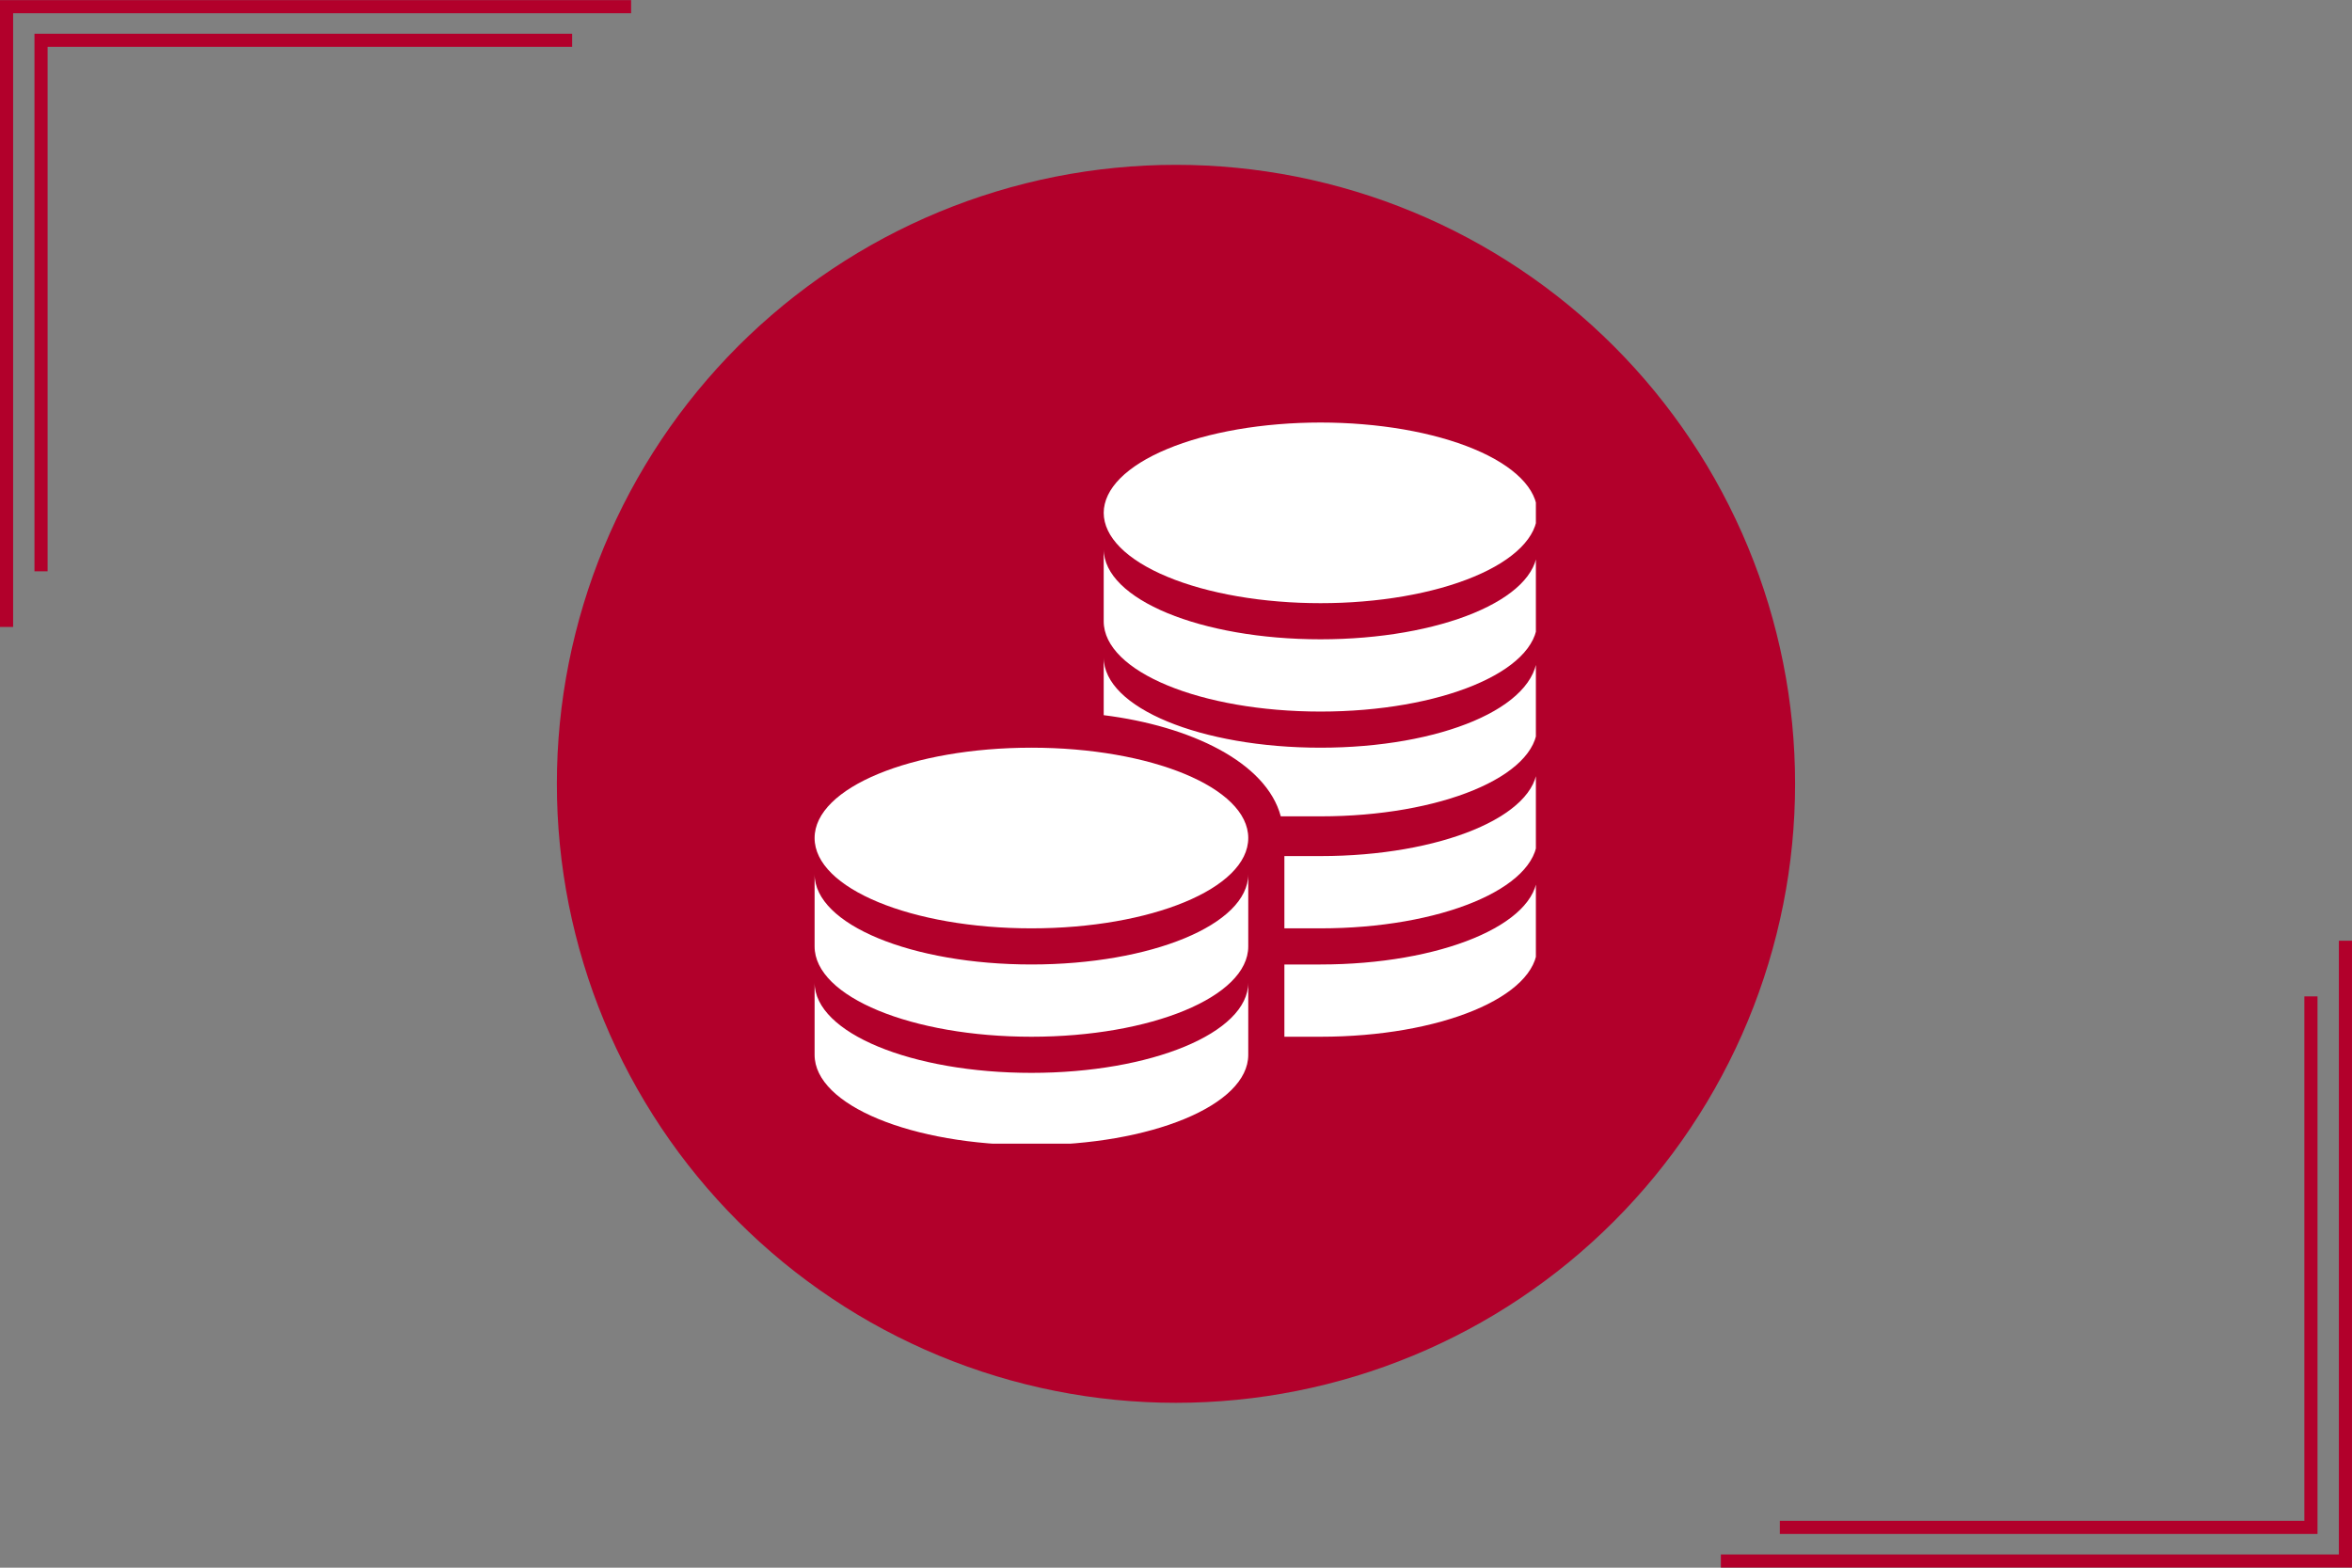
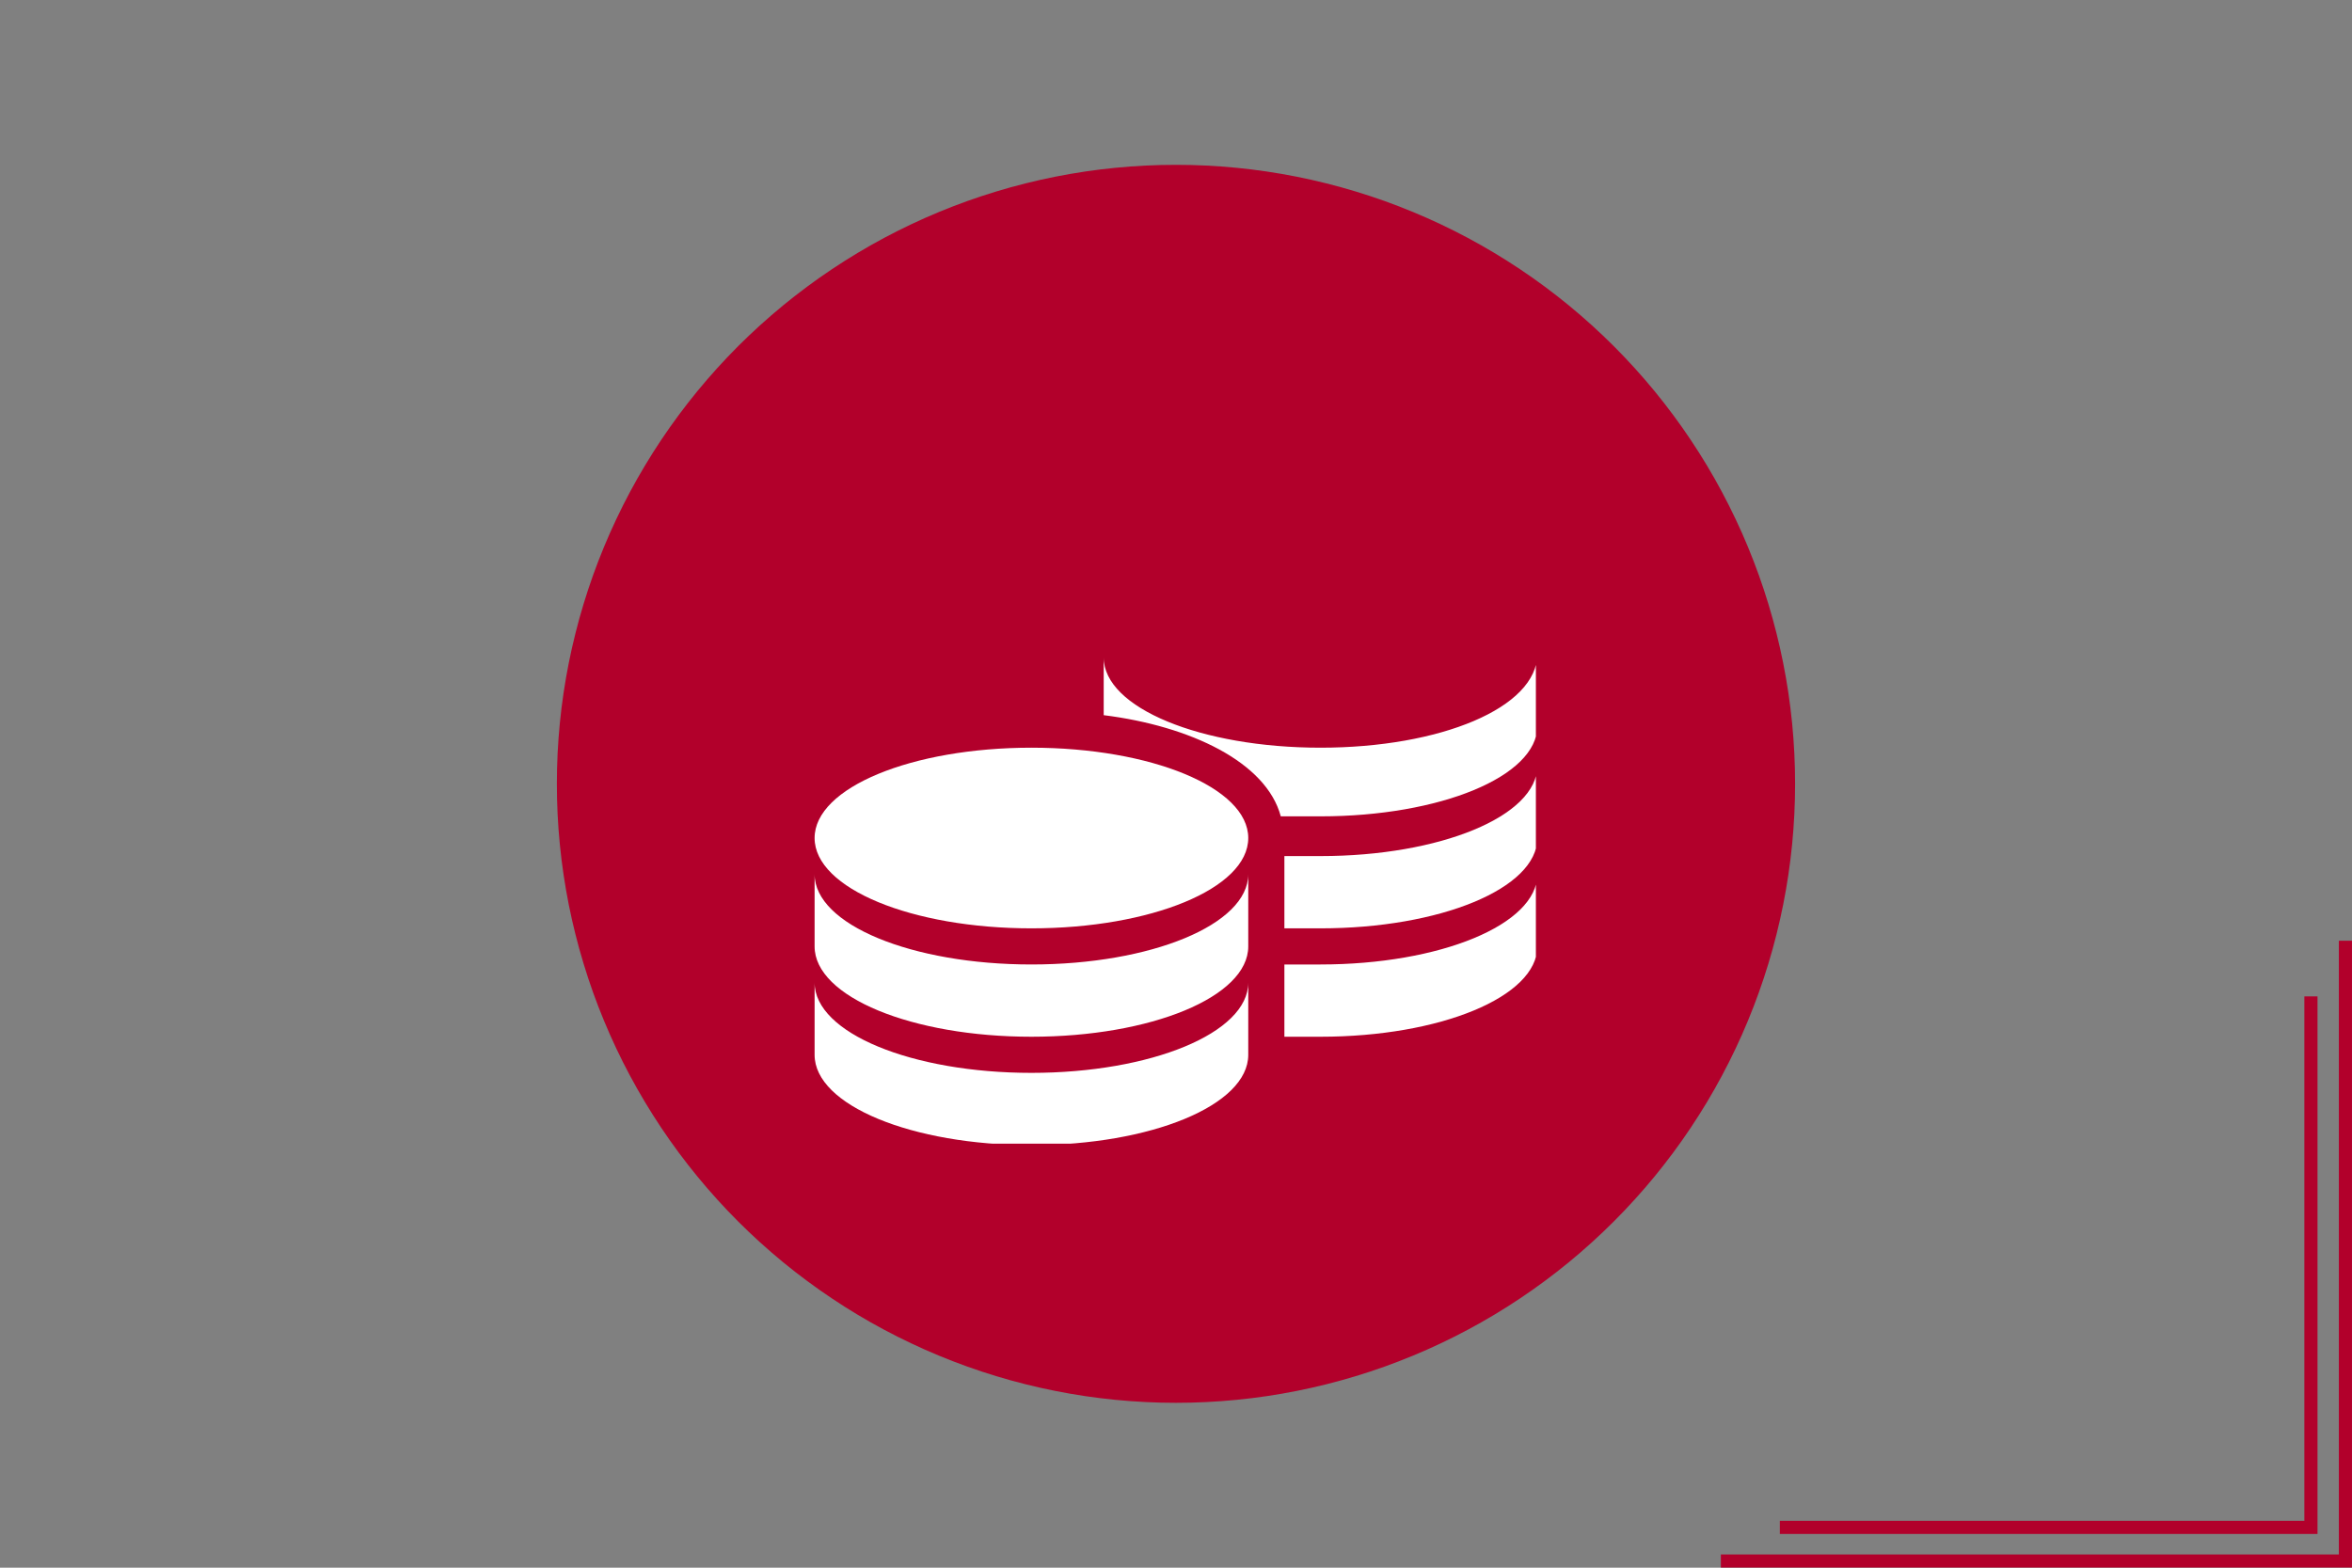
<svg xmlns="http://www.w3.org/2000/svg" width="600" zoomAndPan="magnify" viewBox="0 0 450 300" height="400" preserveAspectRatio="xMidYMid meet" version="1.0">
  <rect x="0" y="0" width="450" height="300" fill="#808080" stroke="none" />
  <defs>
    <clipPath id="c33d141556">
      <path d="M 106.543 31.543 L 343.543 31.543 L 343.543 268.543 L 106.543 268.543 Z M 106.543 31.543 " clip-rule="nonzero" />
    </clipPath>
    <clipPath id="4e3f27c3df">
      <path d="M 0 0 L 120.75 0 L 120.75 120 L 0 120 Z M 0 0 " clip-rule="nonzero" />
    </clipPath>
    <clipPath id="9a143480ef">
      <path d="M 329.246 180 L 449.996 180 L 449.996 300 L 329.246 300 Z M 329.246 180 " clip-rule="nonzero" />
    </clipPath>
    <clipPath id="505beeaf42">
-       <path d="M 211 80.855 L 293.855 80.855 L 293.855 116 L 211 116 Z M 211 80.855 " clip-rule="nonzero" />
-     </clipPath>
+       </clipPath>
    <clipPath id="b0b9a7bd31">
-       <path d="M 211 105 L 293.855 105 L 293.855 137 L 211 137 Z M 211 105 " clip-rule="nonzero" />
-     </clipPath>
+       </clipPath>
    <clipPath id="52aabae08d">
      <path d="M 245 167 L 293.855 167 L 293.855 199 L 245 199 Z M 245 167 " clip-rule="nonzero" />
    </clipPath>
    <clipPath id="de3d7bc4dc">
      <path d="M 245 146 L 293.855 146 L 293.855 178 L 245 178 Z M 245 146 " clip-rule="nonzero" />
    </clipPath>
    <clipPath id="bddeb6546a">
      <path d="M 211 125 L 293.855 125 L 293.855 157 L 211 157 Z M 211 125 " clip-rule="nonzero" />
    </clipPath>
    <clipPath id="a02115776b">
      <path d="M 155.855 143 L 239 143 L 239 218.855 L 155.855 218.855 Z M 155.855 143 " clip-rule="nonzero" />
    </clipPath>
  </defs>
  <g clip-path="url(#c33d141556)">
    <path fill="#b2002b" d="M 343.449 149.996 C 343.449 151.934 343.402 153.871 343.305 155.809 C 343.211 157.742 343.066 159.676 342.879 161.605 C 342.688 163.535 342.449 165.457 342.168 167.375 C 341.883 169.293 341.551 171.203 341.172 173.105 C 340.793 175.004 340.371 176.895 339.898 178.777 C 339.426 180.656 338.91 182.523 338.348 184.379 C 337.785 186.234 337.176 188.074 336.523 189.902 C 335.871 191.727 335.172 193.535 334.43 195.324 C 333.691 197.117 332.906 198.887 332.074 200.641 C 331.246 202.395 330.375 204.125 329.461 205.832 C 328.547 207.543 327.594 209.23 326.598 210.891 C 325.598 212.555 324.562 214.191 323.484 215.805 C 322.41 217.418 321.293 219 320.137 220.559 C 318.984 222.113 317.789 223.641 316.562 225.141 C 315.332 226.641 314.066 228.105 312.762 229.543 C 311.461 230.98 310.125 232.383 308.754 233.754 C 307.383 235.125 305.98 236.461 304.543 237.762 C 303.105 239.066 301.641 240.332 300.141 241.562 C 298.641 242.789 297.113 243.984 295.559 245.137 C 294 246.293 292.418 247.41 290.805 248.484 C 289.191 249.562 287.555 250.598 285.891 251.598 C 284.23 252.594 282.543 253.547 280.832 254.461 C 279.125 255.375 277.395 256.246 275.641 257.074 C 273.887 257.906 272.117 258.691 270.324 259.43 C 268.535 260.172 266.727 260.871 264.902 261.523 C 263.074 262.176 261.234 262.785 259.379 263.348 C 257.523 263.91 255.656 264.426 253.777 264.898 C 251.895 265.371 250.004 265.793 248.105 266.172 C 246.203 266.551 244.293 266.883 242.375 267.168 C 240.457 267.449 238.535 267.688 236.605 267.879 C 234.676 268.066 232.742 268.211 230.809 268.305 C 228.871 268.402 226.934 268.449 224.996 268.449 C 223.055 268.449 221.121 268.402 219.184 268.305 C 217.246 268.211 215.312 268.066 213.383 267.879 C 211.457 267.688 209.531 267.449 207.613 267.168 C 205.695 266.883 203.789 266.551 201.887 266.172 C 199.984 265.793 198.094 265.371 196.215 264.898 C 194.332 264.426 192.465 263.91 190.609 263.348 C 188.754 262.785 186.914 262.176 185.09 261.523 C 183.266 260.871 181.457 260.172 179.664 259.43 C 177.875 258.691 176.102 257.906 174.352 257.074 C 172.598 256.246 170.867 255.375 169.156 254.461 C 167.445 253.547 165.762 252.594 164.098 251.598 C 162.434 250.598 160.797 249.562 159.188 248.484 C 157.574 247.41 155.988 246.293 154.434 245.137 C 152.875 243.984 151.348 242.789 149.848 241.562 C 148.352 240.332 146.883 239.066 145.445 237.762 C 144.012 236.461 142.605 235.125 141.234 233.754 C 139.867 232.383 138.527 230.98 137.227 229.543 C 135.926 228.105 134.66 226.641 133.43 225.141 C 132.199 223.641 131.008 222.113 129.852 220.559 C 128.699 219 127.582 217.418 126.504 215.805 C 125.43 214.191 124.391 212.555 123.395 210.891 C 122.398 209.23 121.441 207.543 120.527 205.832 C 119.613 204.125 118.742 202.395 117.914 200.641 C 117.086 198.887 116.301 197.117 115.559 195.324 C 114.816 193.535 114.121 191.727 113.465 189.902 C 112.812 188.074 112.207 186.234 111.645 184.379 C 111.078 182.523 110.562 180.656 110.094 178.777 C 109.621 176.895 109.195 175.004 108.816 173.105 C 108.441 171.203 108.109 169.293 107.824 167.375 C 107.539 165.457 107.301 163.535 107.113 161.605 C 106.922 159.676 106.781 157.742 106.684 155.809 C 106.59 153.871 106.543 151.934 106.543 149.996 C 106.543 148.055 106.59 146.121 106.684 144.184 C 106.781 142.246 106.922 140.312 107.113 138.383 C 107.301 136.457 107.539 134.531 107.824 132.613 C 108.109 130.695 108.441 128.789 108.816 126.887 C 109.195 124.984 109.621 123.094 110.094 121.215 C 110.562 119.332 111.078 117.465 111.645 115.609 C 112.207 113.754 112.812 111.914 113.465 110.09 C 114.121 108.266 114.816 106.457 115.559 104.664 C 116.301 102.875 117.086 101.102 117.914 99.352 C 118.742 97.598 119.613 95.867 120.527 94.156 C 121.441 92.445 122.398 90.762 123.395 89.098 C 124.391 87.434 125.43 85.797 126.504 84.188 C 127.582 82.574 128.699 80.988 129.852 79.434 C 131.008 77.875 132.199 76.348 133.43 74.848 C 134.66 73.352 135.926 71.883 137.227 70.445 C 138.527 69.012 139.867 67.605 141.234 66.234 C 142.605 64.867 144.012 63.527 145.445 62.227 C 146.883 60.926 148.352 59.66 149.848 58.43 C 151.348 57.199 152.875 56.008 154.434 54.852 C 155.988 53.699 157.574 52.582 159.188 51.504 C 160.797 50.43 162.434 49.391 164.098 48.395 C 165.762 47.398 167.445 46.441 169.156 45.527 C 170.867 44.613 172.598 43.742 174.352 42.914 C 176.102 42.086 177.875 41.301 179.664 40.559 C 181.457 39.816 183.266 39.121 185.09 38.465 C 186.914 37.812 188.754 37.207 190.609 36.645 C 192.465 36.078 194.332 35.562 196.215 35.094 C 198.094 34.621 199.984 34.195 201.887 33.816 C 203.789 33.441 205.695 33.109 207.613 32.824 C 209.531 32.539 211.457 32.301 213.383 32.113 C 215.312 31.922 217.246 31.781 219.184 31.684 C 221.121 31.59 223.055 31.543 224.996 31.543 C 226.934 31.543 228.871 31.59 230.809 31.684 C 232.742 31.781 234.676 31.922 236.605 32.113 C 238.535 32.301 240.457 32.539 242.375 32.824 C 244.293 33.109 246.203 33.441 248.105 33.816 C 250.004 34.195 251.895 34.621 253.777 35.094 C 255.656 35.562 257.523 36.078 259.379 36.645 C 261.234 37.207 263.074 37.812 264.902 38.465 C 266.727 39.121 268.535 39.816 270.324 40.559 C 272.117 41.301 273.887 42.086 275.641 42.914 C 277.395 43.742 279.125 44.613 280.832 45.527 C 282.543 46.441 284.23 47.398 285.891 48.395 C 287.555 49.391 289.191 50.43 290.805 51.504 C 292.418 52.582 294 53.699 295.559 54.852 C 297.113 56.008 298.641 57.199 300.141 58.43 C 301.641 59.66 303.105 60.926 304.543 62.227 C 305.98 63.527 307.383 64.867 308.754 66.234 C 310.125 67.605 311.461 69.012 312.762 70.445 C 314.066 71.883 315.332 73.352 316.562 74.848 C 317.789 76.348 318.984 77.875 320.137 79.434 C 321.293 80.988 322.41 82.574 323.484 84.188 C 324.562 85.797 325.598 87.434 326.598 89.098 C 327.594 90.762 328.547 92.445 329.461 94.156 C 330.375 95.867 331.246 97.598 332.074 99.352 C 332.906 101.102 333.691 102.875 334.43 104.664 C 335.172 106.457 335.871 108.266 336.523 110.09 C 337.176 111.914 337.785 113.754 338.348 115.609 C 338.91 117.465 339.426 119.332 339.898 121.215 C 340.371 123.094 340.793 124.984 341.172 126.887 C 341.551 128.789 341.883 130.695 342.168 132.613 C 342.449 134.531 342.688 136.457 342.879 138.383 C 343.066 140.312 343.211 142.246 343.305 144.184 C 343.402 146.121 343.449 148.055 343.449 149.996 Z M 343.449 149.996 " fill-opacity="1" fill-rule="nonzero" />
  </g>
  <g clip-path="url(#4e3f27c3df)">
-     <path fill="#b2002b" d="M 120.902 0.02 L 0 0.02 L 0 119.98 L 2.512 119.98 L 2.512 2.531 L 120.902 2.531 Z M 120.902 0.02 " fill-opacity="1" fill-rule="nonzero" />
-   </g>
-   <path fill="#b2002b" d="M 109.465 6.457 L 6.594 6.457 L 6.594 109.328 L 9.105 109.328 L 9.105 8.969 L 109.465 8.969 Z M 109.465 6.457 " fill-opacity="1" fill-rule="nonzero" />
+     </g>
  <g clip-path="url(#9a143480ef)">
    <path fill="#b2002b" d="M 329.094 299.98 L 449.996 299.98 L 449.996 180.02 L 447.484 180.02 L 447.484 297.469 L 329.094 297.469 Z M 329.094 299.98 " fill-opacity="1" fill-rule="nonzero" />
  </g>
  <path fill="#b2002b" d="M 340.531 293.543 L 443.402 293.543 L 443.402 190.672 L 440.887 190.672 L 440.887 291.031 L 340.531 291.031 Z M 340.531 293.543 " fill-opacity="1" fill-rule="nonzero" />
  <g clip-path="url(#505beeaf42)">
    <path fill="#ffffff" d="M 294.137 98.141 C 294.137 98.707 294.07 99.273 293.938 99.836 C 293.805 100.398 293.605 100.961 293.34 101.516 C 293.078 102.07 292.746 102.617 292.352 103.16 C 291.957 103.703 291.5 104.234 290.98 104.758 C 290.461 105.281 289.879 105.793 289.238 106.289 C 288.602 106.789 287.902 107.273 287.148 107.746 C 286.391 108.215 285.586 108.672 284.723 109.109 C 283.859 109.547 282.949 109.965 281.988 110.363 C 281.027 110.766 280.023 111.145 278.973 111.504 C 277.922 111.863 276.832 112.199 275.703 112.516 C 274.57 112.828 273.406 113.121 272.211 113.387 C 271.012 113.652 269.785 113.895 268.531 114.113 C 267.273 114.328 265.996 114.52 264.695 114.684 C 263.395 114.848 262.078 114.984 260.746 115.094 C 259.414 115.207 258.074 115.289 256.719 115.344 C 255.367 115.398 254.012 115.426 252.652 115.426 C 251.297 115.426 249.941 115.398 248.59 115.344 C 247.234 115.289 245.895 115.207 244.562 115.094 C 243.227 114.984 241.91 114.848 240.613 114.684 C 239.312 114.52 238.035 114.328 236.777 114.113 C 235.523 113.895 234.297 113.652 233.098 113.387 C 231.898 113.121 230.738 112.828 229.605 112.516 C 228.477 112.199 227.387 111.863 226.336 111.504 C 225.285 111.145 224.281 110.766 223.32 110.363 C 222.359 109.965 221.449 109.547 220.586 109.109 C 219.723 108.672 218.918 108.215 218.16 107.746 C 217.406 107.273 216.707 106.789 216.066 106.289 C 215.43 105.793 214.848 105.281 214.328 104.758 C 213.809 104.234 213.352 103.703 212.957 103.16 C 212.562 102.617 212.23 102.07 211.969 101.516 C 211.703 100.961 211.504 100.398 211.371 99.836 C 211.238 99.273 211.168 98.707 211.168 98.141 C 211.168 97.578 211.238 97.012 211.371 96.449 C 211.504 95.887 211.703 95.324 211.969 94.77 C 212.23 94.215 212.562 93.668 212.957 93.125 C 213.352 92.582 213.809 92.051 214.328 91.527 C 214.848 91.004 215.43 90.492 216.066 89.996 C 216.707 89.496 217.406 89.012 218.16 88.539 C 218.918 88.07 219.723 87.613 220.586 87.176 C 221.449 86.738 222.359 86.32 223.32 85.922 C 224.281 85.52 225.285 85.141 226.336 84.781 C 227.387 84.422 228.477 84.086 229.605 83.77 C 230.738 83.457 231.898 83.164 233.098 82.898 C 234.297 82.633 235.523 82.391 236.777 82.172 C 238.035 81.957 239.312 81.766 240.613 81.602 C 241.91 81.438 243.227 81.301 244.562 81.191 C 245.895 81.078 247.234 80.996 248.59 80.941 C 249.941 80.887 251.297 80.855 252.652 80.855 C 254.012 80.855 255.367 80.887 256.719 80.941 C 258.074 80.996 259.414 81.078 260.746 81.191 C 262.078 81.301 263.395 81.438 264.695 81.602 C 265.996 81.766 267.273 81.957 268.531 82.172 C 269.785 82.391 271.012 82.633 272.211 82.898 C 273.406 83.164 274.57 83.457 275.703 83.77 C 276.832 84.086 277.922 84.422 278.973 84.781 C 280.023 85.141 281.027 85.52 281.988 85.922 C 282.949 86.32 283.859 86.738 284.723 87.176 C 285.586 87.613 286.391 88.07 287.148 88.539 C 287.902 89.012 288.602 89.496 289.238 89.996 C 289.879 90.492 290.461 91.004 290.98 91.527 C 291.5 92.051 291.957 92.582 292.352 93.125 C 292.746 93.668 293.078 94.215 293.34 94.77 C 293.605 95.324 293.805 95.887 293.938 96.449 C 294.07 97.012 294.137 97.578 294.137 98.141 Z M 294.137 98.141 " fill-opacity="1" fill-rule="nonzero" />
  </g>
  <g clip-path="url(#b0b9a7bd31)">
    <path fill="#ffffff" d="M 252.652 122.34 C 229.836 122.34 211.168 114.734 211.168 105.055 C 211.168 109.203 211.168 114.734 211.168 118.883 C 211.168 128.562 229.836 136.168 252.652 136.168 C 275.469 136.168 294.137 128.562 294.137 118.883 C 294.137 114.734 294.137 109.203 294.137 105.055 C 294.137 114.734 275.469 122.34 252.652 122.34 Z M 252.652 122.34 " fill-opacity="1" fill-rule="nonzero" />
  </g>
  <g clip-path="url(#52aabae08d)">
    <path fill="#ffffff" d="M 252.652 184.566 C 250.578 184.566 247.812 184.566 245.738 184.566 C 245.738 190.098 245.738 194.938 245.738 198.395 C 247.812 198.395 250.578 198.395 252.652 198.395 C 275.469 198.395 294.137 190.789 294.137 181.109 C 294.137 176.961 294.137 171.43 294.137 167.281 C 294.137 176.961 275.469 184.566 252.652 184.566 Z M 252.652 184.566 " fill-opacity="1" fill-rule="nonzero" />
  </g>
  <g clip-path="url(#de3d7bc4dc)">
    <path fill="#ffffff" d="M 252.652 163.824 C 250.578 163.824 247.812 163.824 245.738 163.824 C 245.738 167.281 245.738 172.121 245.738 177.652 C 247.812 177.652 250.578 177.652 252.652 177.652 C 275.469 177.652 294.137 170.047 294.137 160.367 C 294.137 156.219 294.137 150.688 294.137 146.539 C 294.137 156.219 275.469 163.824 252.652 163.824 Z M 252.652 163.824 " fill-opacity="1" fill-rule="nonzero" />
  </g>
  <g clip-path="url(#bddeb6546a)">
    <path fill="#ffffff" d="M 252.652 143.082 C 229.836 143.082 211.168 135.477 211.168 125.797 C 211.168 129.254 211.168 133.402 211.168 136.859 C 227.762 138.934 242.281 145.848 245.047 156.219 C 247.812 156.219 249.887 156.219 252.652 156.219 C 275.469 156.219 294.137 148.613 294.137 138.934 C 294.137 134.785 294.137 129.254 294.137 125.105 C 294.137 135.477 275.469 143.082 252.652 143.082 Z M 252.652 143.082 " fill-opacity="1" fill-rule="nonzero" />
  </g>
  <g clip-path="url(#a02115776b)">
    <path fill="#ffffff" d="M 155.855 160.367 C 155.855 150.688 174.523 143.082 197.34 143.082 C 220.156 143.082 238.824 150.688 238.824 160.367 C 238.824 170.047 220.156 177.652 197.34 177.652 C 174.523 177.652 155.855 170.047 155.855 160.367 Z M 197.34 184.566 C 174.523 184.566 155.855 176.961 155.855 167.281 C 155.855 171.43 155.855 176.961 155.855 181.109 C 155.855 190.789 174.523 198.395 197.34 198.395 C 220.156 198.395 238.824 190.789 238.824 181.109 C 238.824 176.961 238.824 171.43 238.824 167.281 C 238.824 176.961 220.156 184.566 197.34 184.566 Z M 197.34 205.309 C 174.523 205.309 155.855 197.703 155.855 188.023 C 155.855 192.172 155.855 197.703 155.855 201.852 C 155.855 211.531 174.523 219.137 197.34 219.137 C 220.156 219.137 238.824 211.531 238.824 201.852 C 238.824 197.703 238.824 192.172 238.824 188.023 C 238.824 197.703 220.156 205.309 197.34 205.309 Z M 197.34 205.309 " fill-opacity="1" fill-rule="nonzero" />
  </g>
</svg>